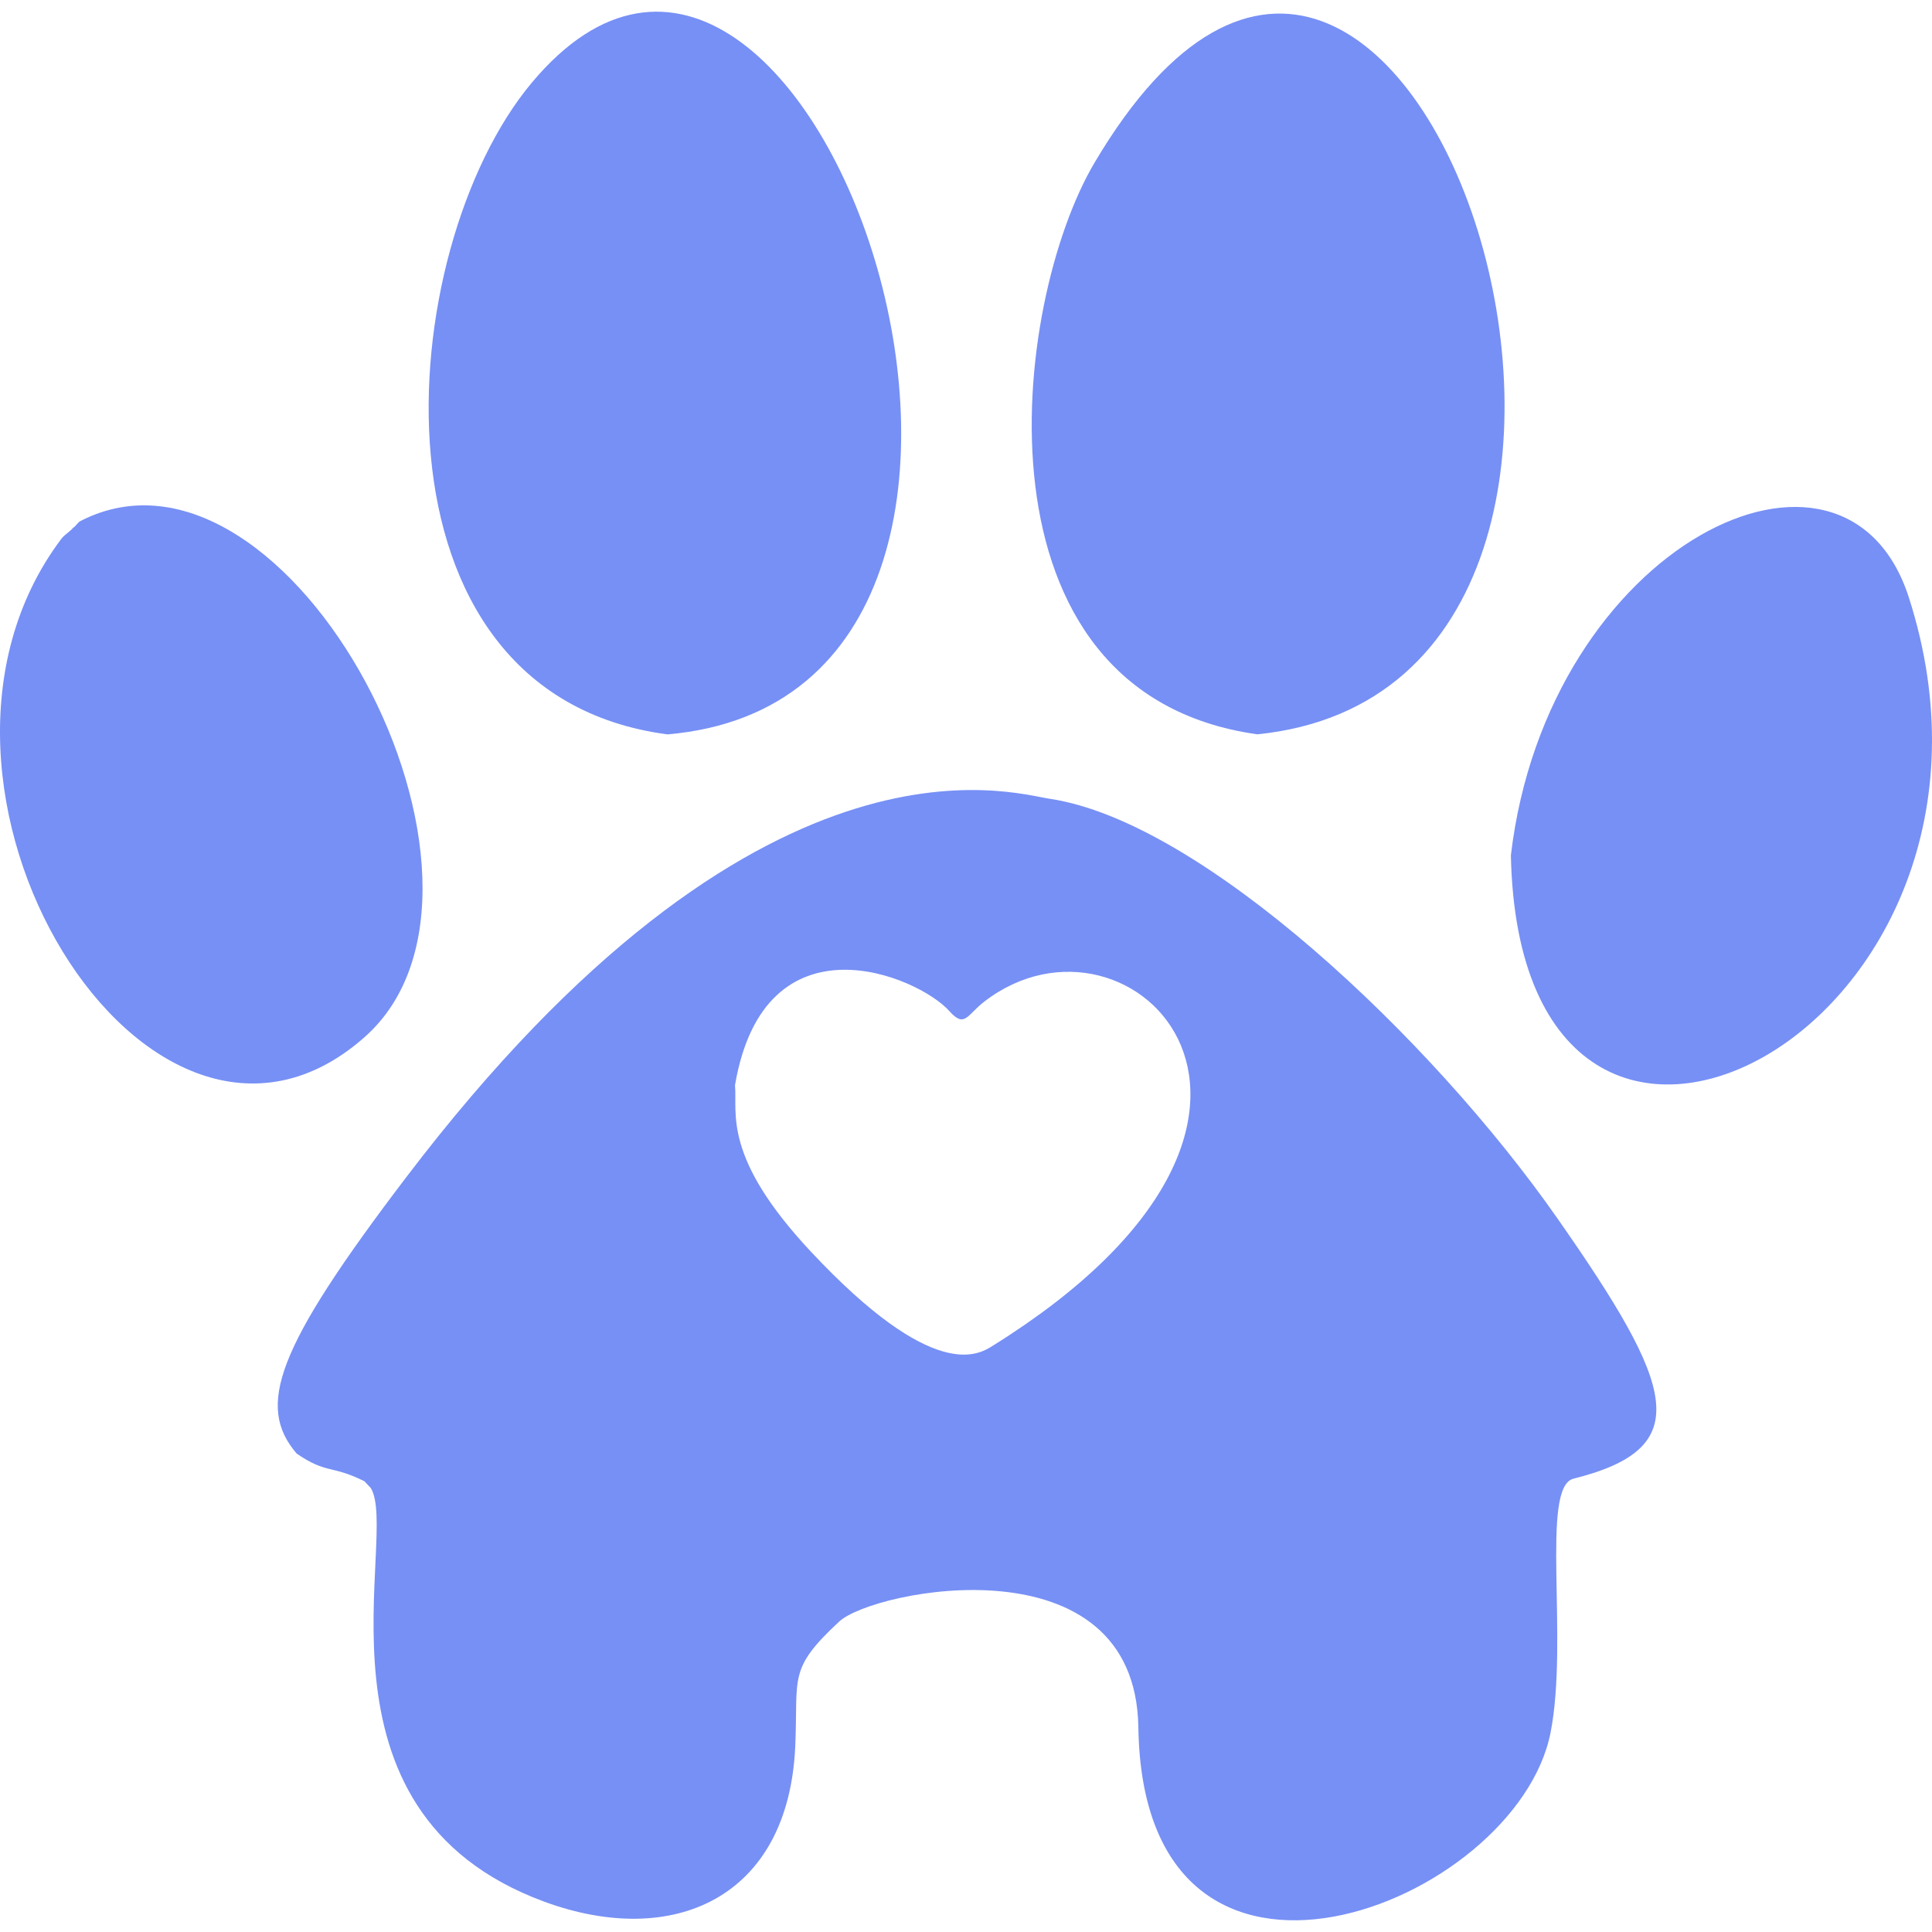
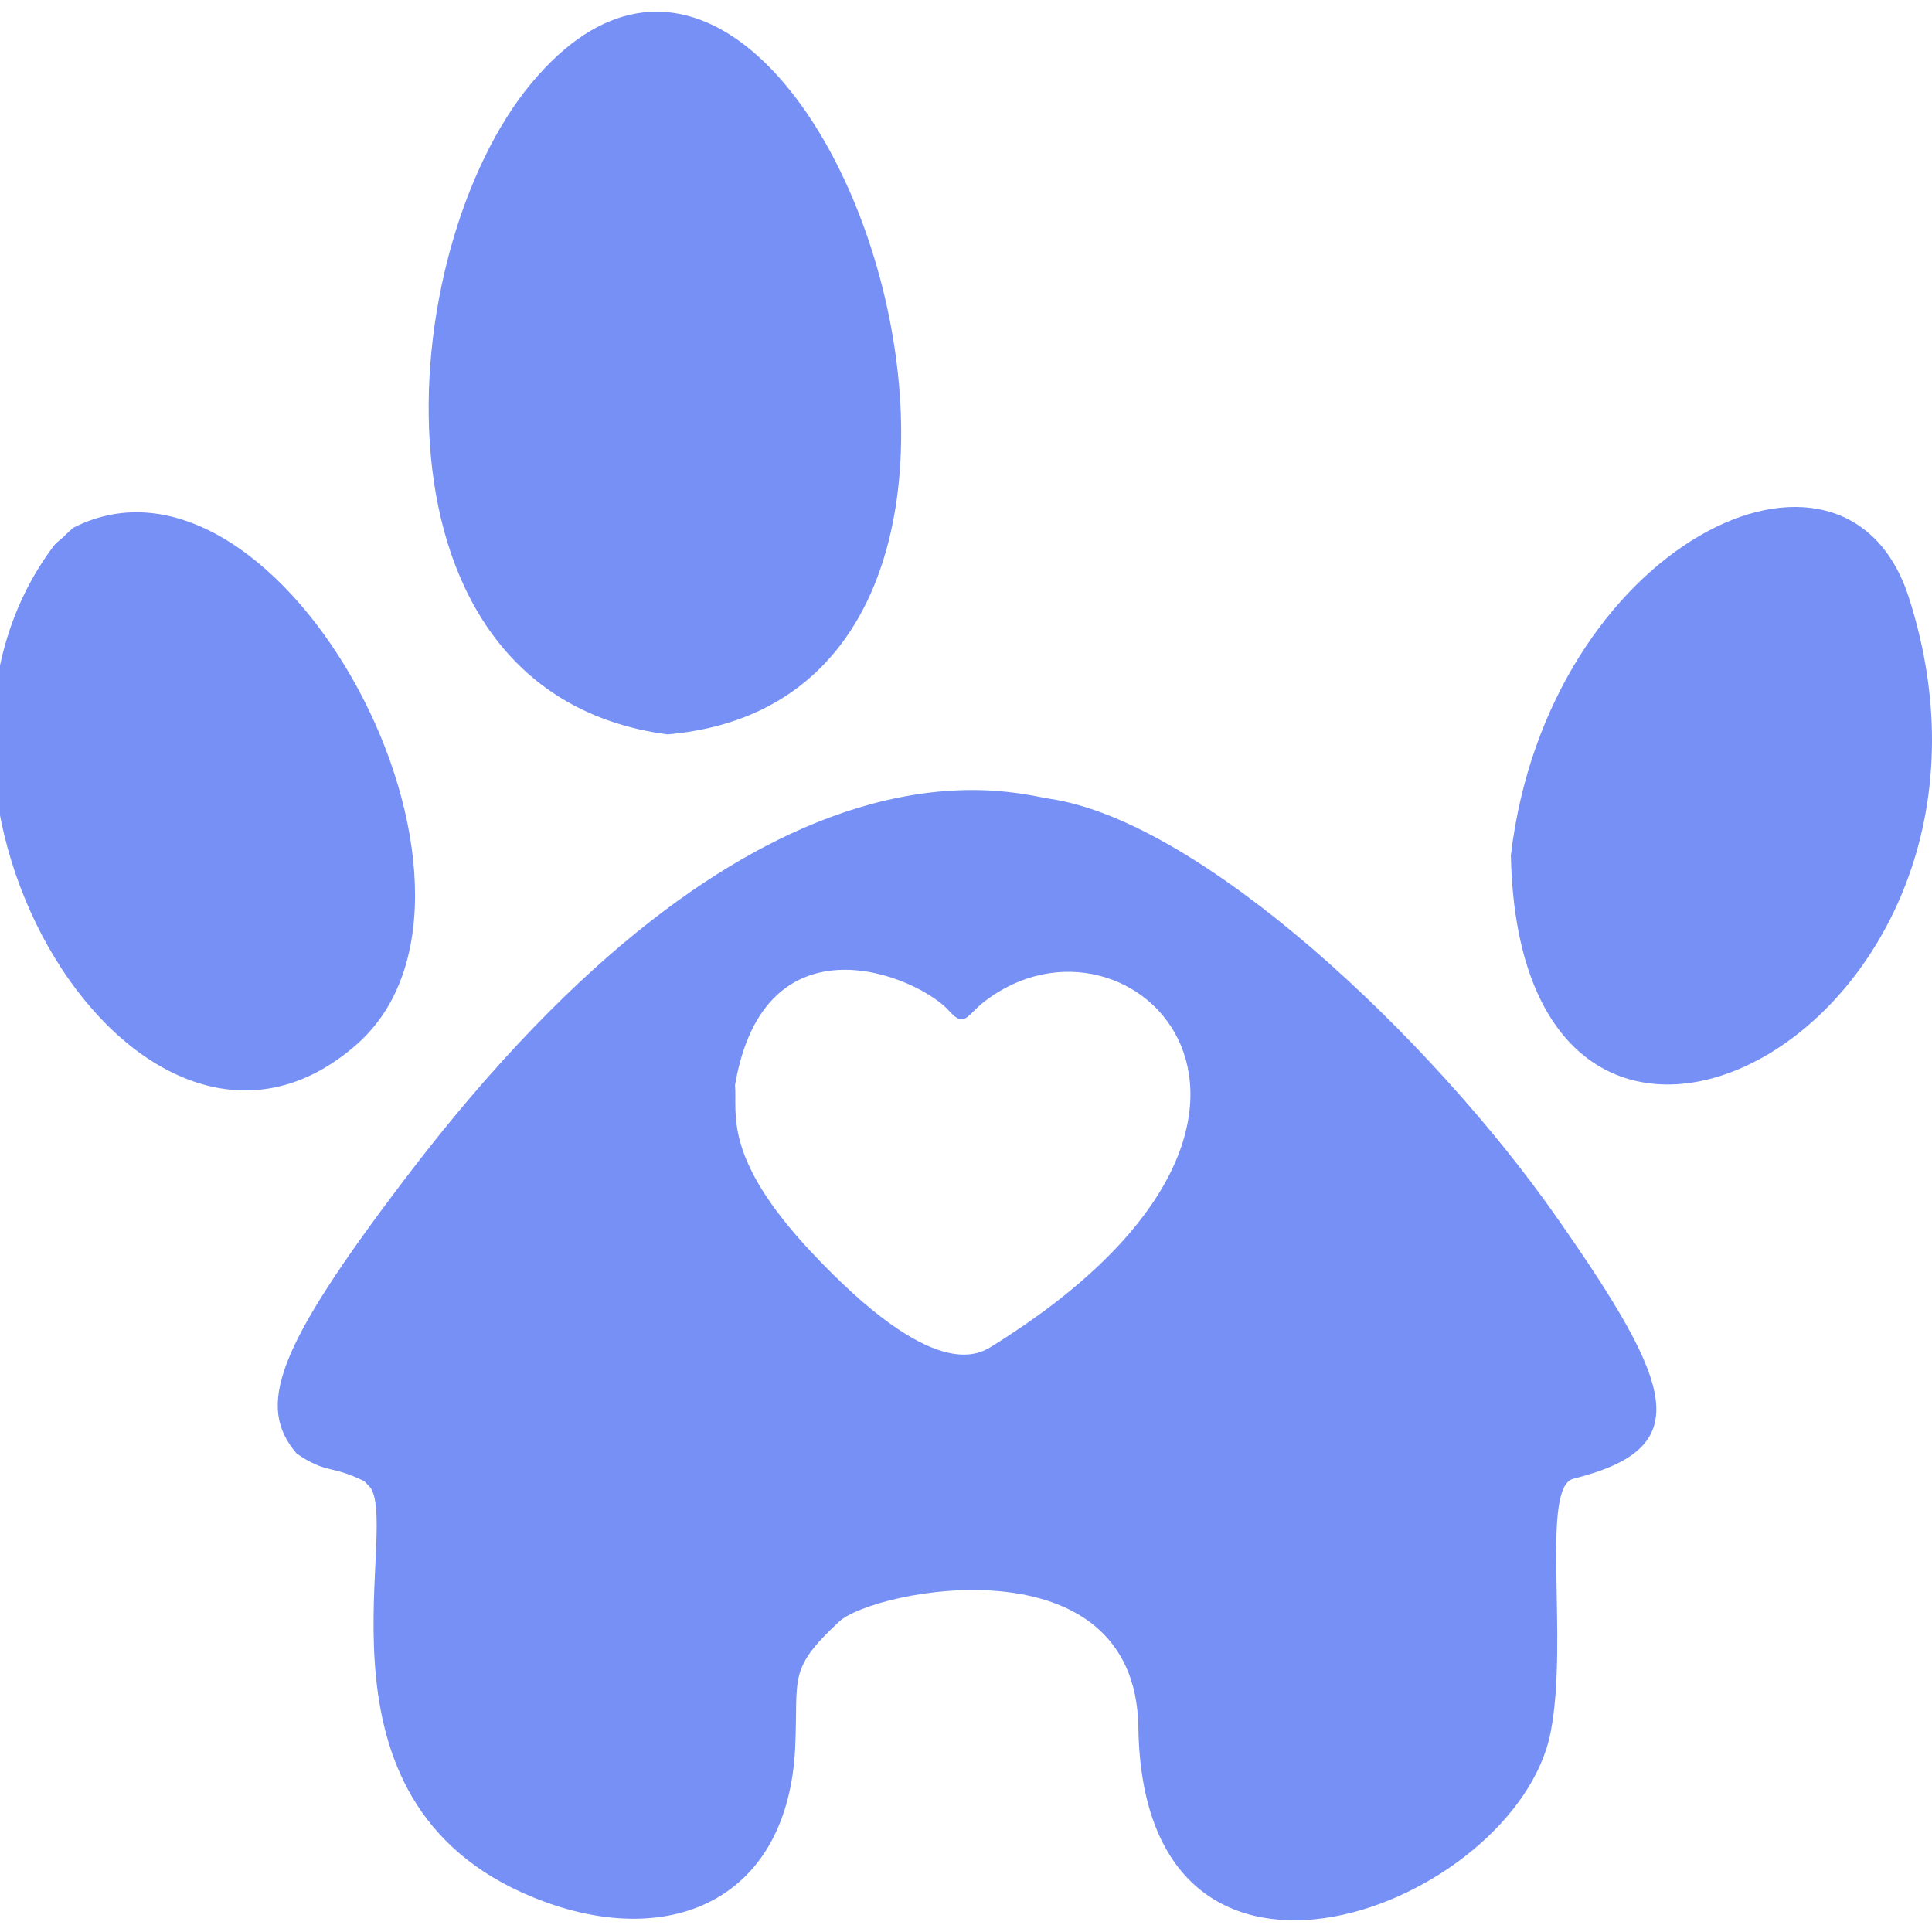
<svg xmlns="http://www.w3.org/2000/svg" xmlns:ns1="http://www.serif.com/" width="100%" height="100%" viewBox="0 0 1000 1000" version="1.1" xml:space="preserve" style="fill-rule:evenodd;clip-rule:evenodd;stroke-linejoin:round;stroke-miterlimit:2;">
  <g id="upscalemedia-transformed--2-.png" ns1:id="upscalemedia-transformed (2).png">
    <path d="M153.532,752.354c-20.893,-24.568 -11.023,-53.939 56.639,-142.899c182.809,-240.354 312.927,-199.026 333.184,-196.006c78.633,11.723 197.572,123.925 262.625,216.983c61.545,88.041 71.828,119.037 8.441,134.938c-17.252,4.328 -2.421,82.988 -11.813,131.232c-17.418,89.471 -210.859,165.87 -213.392,-2.503c-1.478,-98.244 -137.053,-71.336 -154.861,-54.771c-26.671,24.809 -21.149,28.478 -22.729,64.462c-3.47,79.026 -63.497,104.91 -129.85,80.533c-127.605,-46.88 -74.673,-189.951 -89.891,-214.171c-3.417,-3.53 -3.064,-3.355 -3.417,-3.53c-17.27,-8.538 -19.277,-3.55 -34.935,-14.269Zm226.908,-190.684c1.302,14.408 -6.782,37.019 39.375,86.282c63.401,67.668 86.553,53.265 93.728,48.801c190.327,-118.406 71.71,-236.792 -4.043,-178.342c-9.088,7.012 -10.122,13.89 -18.093,4.957c-16.448,-18.432 -95.64,-51.39 -110.967,38.302Z" style="fill:#7790f5;" />
    <path d="M345.454,380.118c-160.581,-21.282 -142.58,-250.75 -70.231,-337.286c144.243,-172.526 309.455,316.713 70.231,337.286Z" style="fill:#7790f5;" />
-     <path d="M650.778,380.084c-150.978,-21.204 -127.333,-223.03 -84.288,-295.811c162.562,-274.864 338.429,270.103 84.288,295.811Z" style="fill:#7790f5;" />
    <path d="M782.028,442.724c18.973,-160.76 173.052,-236.01 205.99,-133.475c71.643,223.029 -201.185,365.292 -205.99,133.475Z" style="fill:#7790f5;" />
-     <path d="M37.805,273.229c1.52,-0.906 2.348,-2.79 3.877,-3.574c107.824,-55.274 236.466,188.184 146.966,267.221c-111.564,98.522 -252.683,-130.744 -156.919,-257.95c1.716,-2.279 4.206,-3.486 6.075,-5.697Z" style="fill:#7790f5;" />
+     <path d="M37.805,273.229c107.824,-55.274 236.466,188.184 146.966,267.221c-111.564,98.522 -252.683,-130.744 -156.919,-257.95c1.716,-2.279 4.206,-3.486 6.075,-5.697Z" style="fill:#7790f5;" />
  </g>
</svg>